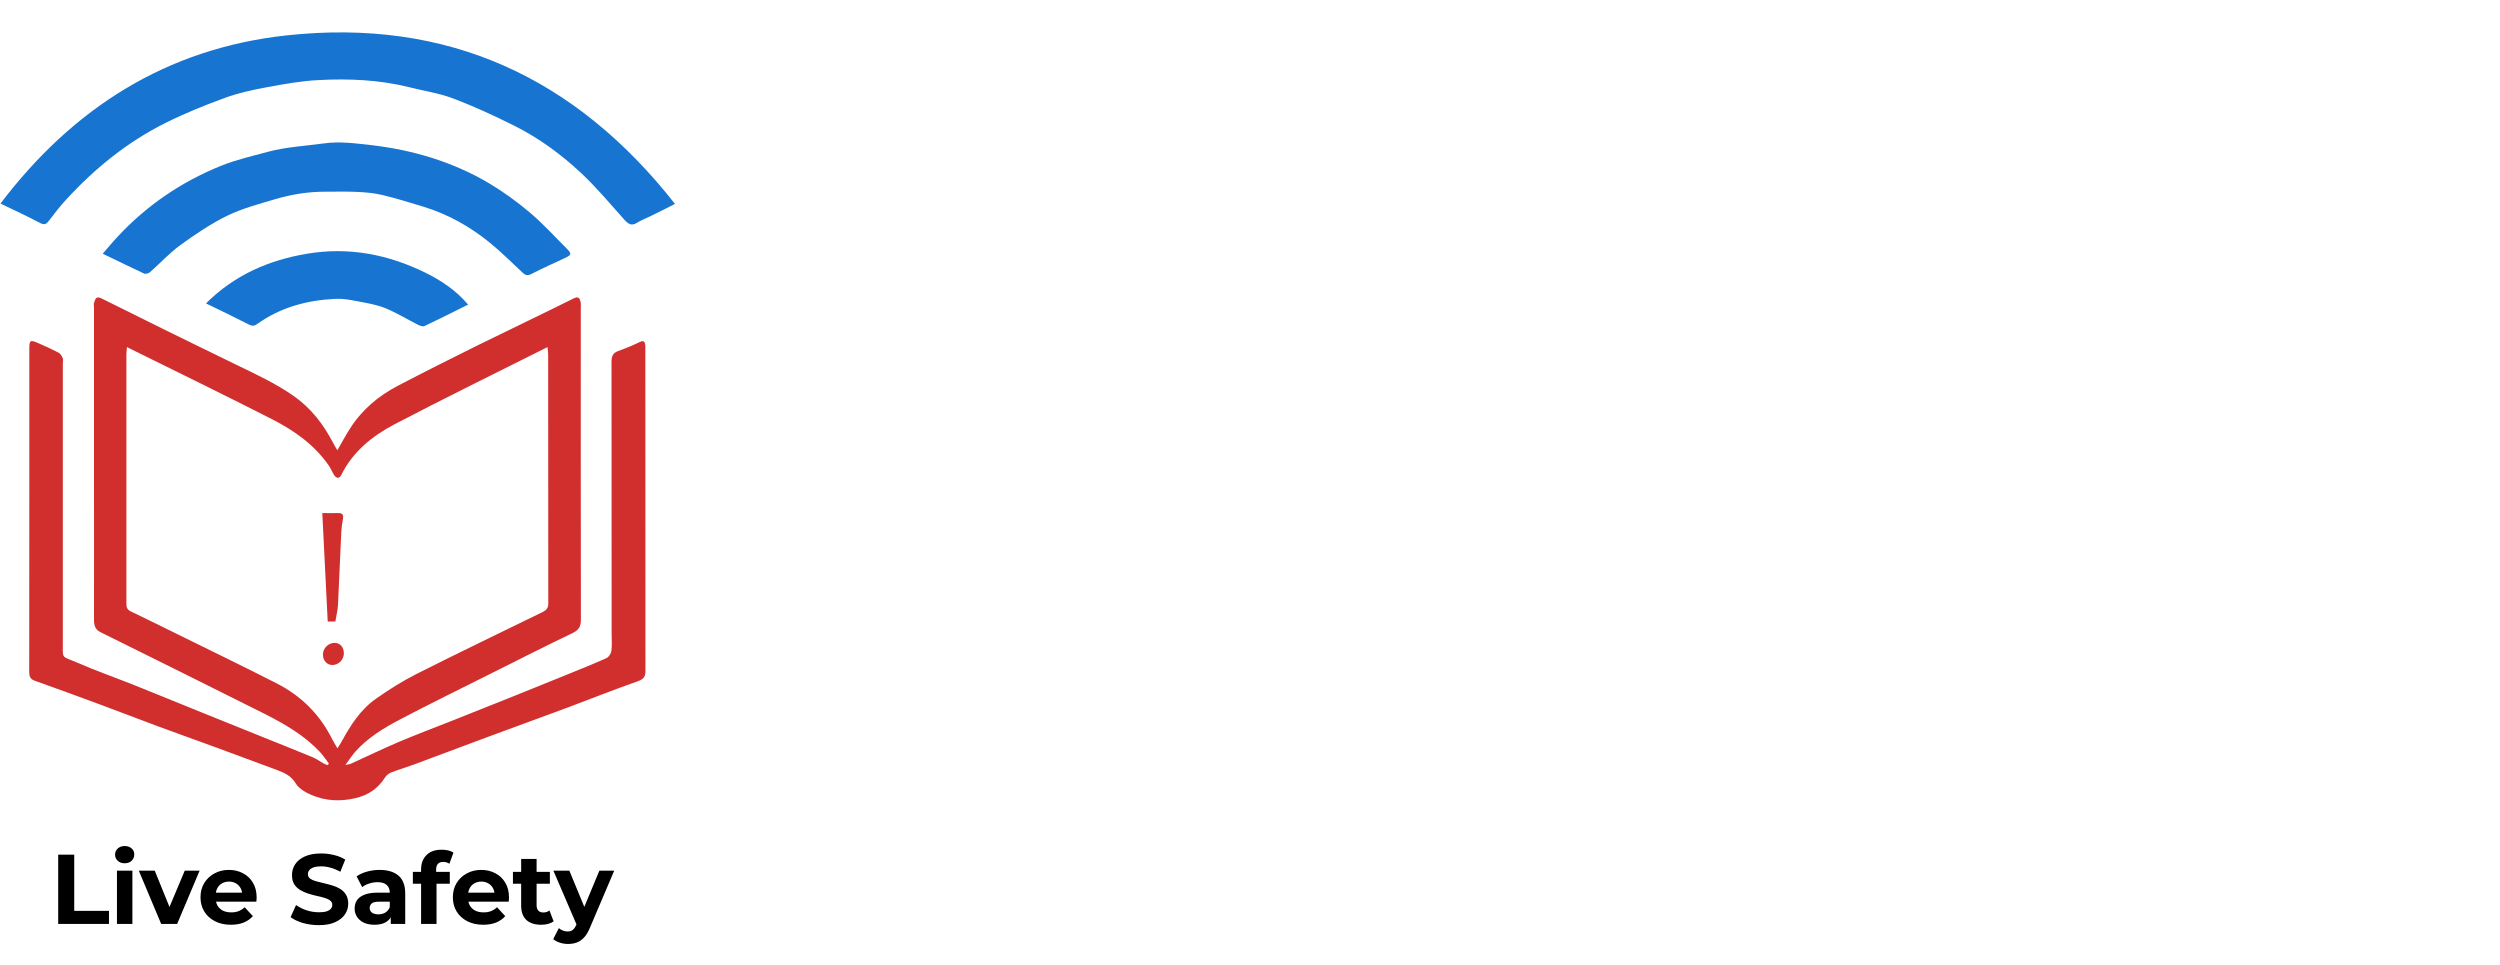
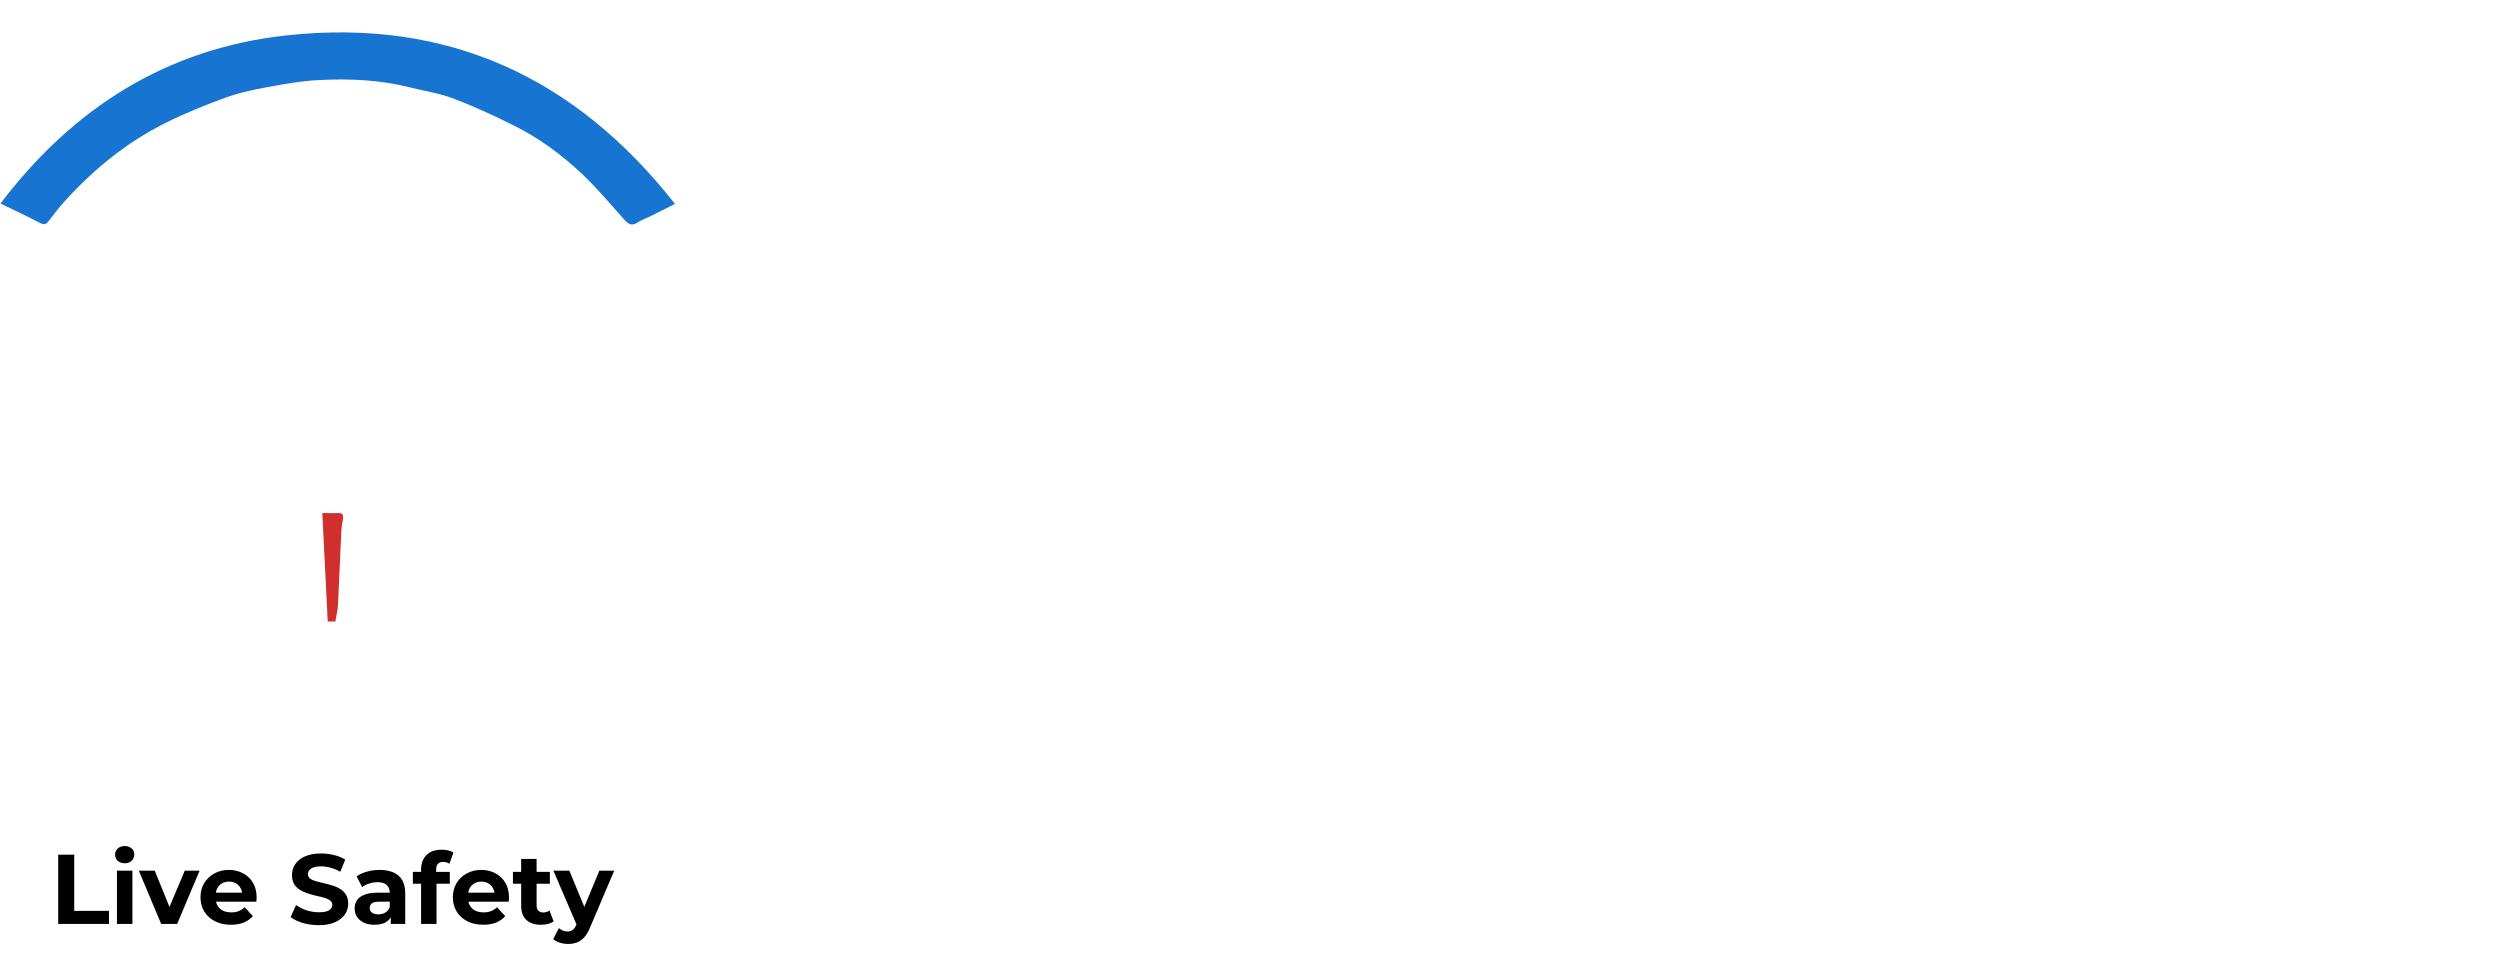
<svg xmlns="http://www.w3.org/2000/svg" width="303" height="117" viewBox="0 0 303 117" fill="none">
  <path d="M7.053 111.984V103.584H8.997V110.4H13.209V111.984H7.053ZM14.175 111.984V105.528H16.047V111.984H14.175ZM15.111 104.628C14.767 104.628 14.486 104.528 14.271 104.328C14.055 104.128 13.947 103.88 13.947 103.584C13.947 103.288 14.055 103.04 14.271 102.84C14.486 102.64 14.767 102.54 15.111 102.54C15.454 102.54 15.735 102.636 15.95 102.828C16.166 103.012 16.274 103.252 16.274 103.548C16.274 103.86 16.166 104.12 15.95 104.328C15.742 104.528 15.463 104.628 15.111 104.628ZM19.536 111.984L16.824 105.528H18.756L21.012 111.084H20.052L22.392 105.528H24.192L21.468 111.984H19.536ZM27.984 112.08C27.248 112.08 26.6 111.936 26.04 111.648C25.488 111.36 25.06 110.968 24.756 110.472C24.452 109.968 24.3 109.396 24.3 108.756C24.3 108.108 24.448 107.536 24.744 107.04C25.048 106.536 25.46 106.144 25.98 105.864C26.5 105.576 27.088 105.432 27.744 105.432C28.376 105.432 28.944 105.568 29.448 105.84C29.96 106.104 30.364 106.488 30.66 106.992C30.956 107.488 31.104 108.084 31.104 108.78C31.104 108.852 31.1 108.936 31.092 109.032C31.084 109.12 31.076 109.204 31.068 109.284H25.824V108.192H30.084L29.364 108.516C29.364 108.18 29.296 107.888 29.16 107.64C29.024 107.392 28.836 107.2 28.596 107.064C28.356 106.92 28.076 106.848 27.756 106.848C27.436 106.848 27.152 106.92 26.904 107.064C26.664 107.2 26.476 107.396 26.34 107.652C26.204 107.9 26.136 108.196 26.136 108.54V108.828C26.136 109.18 26.212 109.492 26.364 109.764C26.524 110.028 26.744 110.232 27.024 110.376C27.312 110.512 27.648 110.58 28.032 110.58C28.376 110.58 28.676 110.528 28.932 110.424C29.196 110.32 29.436 110.164 29.652 109.956L30.648 111.036C30.352 111.372 29.98 111.632 29.532 111.816C29.084 111.992 28.568 112.08 27.984 112.08ZM38.641 112.128C37.969 112.128 37.325 112.04 36.709 111.864C36.093 111.68 35.597 111.444 35.221 111.156L35.881 109.692C36.241 109.948 36.665 110.16 37.153 110.328C37.649 110.488 38.149 110.568 38.653 110.568C39.037 110.568 39.345 110.532 39.577 110.46C39.817 110.38 39.993 110.272 40.105 110.136C40.217 110 40.273 109.844 40.273 109.668C40.273 109.444 40.185 109.268 40.009 109.14C39.833 109.004 39.601 108.896 39.313 108.816C39.025 108.728 38.705 108.648 38.353 108.576C38.009 108.496 37.661 108.4 37.309 108.288C36.965 108.176 36.649 108.032 36.361 107.856C36.073 107.68 35.837 107.448 35.653 107.16C35.477 106.872 35.389 106.504 35.389 106.056C35.389 105.576 35.517 105.14 35.773 104.748C36.037 104.348 36.429 104.032 36.949 103.8C37.477 103.56 38.137 103.44 38.929 103.44C39.457 103.44 39.977 103.504 40.489 103.632C41.001 103.752 41.453 103.936 41.845 104.184L41.245 105.66C40.853 105.436 40.461 105.272 40.069 105.168C39.677 105.056 39.293 105 38.917 105C38.541 105 38.233 105.044 37.993 105.132C37.753 105.22 37.581 105.336 37.477 105.48C37.373 105.616 37.321 105.776 37.321 105.96C37.321 106.176 37.409 106.352 37.585 106.488C37.761 106.616 37.993 106.72 38.281 106.8C38.569 106.88 38.885 106.96 39.229 107.04C39.581 107.12 39.929 107.212 40.273 107.316C40.625 107.42 40.945 107.56 41.233 107.736C41.521 107.912 41.753 108.144 41.929 108.432C42.113 108.72 42.205 109.084 42.205 109.524C42.205 109.996 42.073 110.428 41.809 110.82C41.545 111.212 41.149 111.528 40.621 111.768C40.101 112.008 39.441 112.128 38.641 112.128ZM47.361 111.984V110.724L47.241 110.448V108.192C47.241 107.792 47.117 107.48 46.869 107.256C46.629 107.032 46.257 106.92 45.753 106.92C45.409 106.92 45.069 106.976 44.733 107.088C44.405 107.192 44.125 107.336 43.893 107.52L43.221 106.212C43.573 105.964 43.997 105.772 44.493 105.636C44.989 105.5 45.493 105.432 46.005 105.432C46.989 105.432 47.753 105.664 48.297 106.128C48.841 106.592 49.113 107.316 49.113 108.3V111.984H47.361ZM45.393 112.08C44.889 112.08 44.457 111.996 44.097 111.828C43.737 111.652 43.461 111.416 43.269 111.12C43.077 110.824 42.981 110.492 42.981 110.124C42.981 109.74 43.073 109.404 43.257 109.116C43.449 108.828 43.749 108.604 44.157 108.444C44.565 108.276 45.097 108.192 45.753 108.192H47.469V109.284H45.957C45.517 109.284 45.213 109.356 45.045 109.5C44.885 109.644 44.805 109.824 44.805 110.04C44.805 110.28 44.897 110.472 45.081 110.616C45.273 110.752 45.533 110.82 45.861 110.82C46.173 110.82 46.453 110.748 46.701 110.604C46.949 110.452 47.129 110.232 47.241 109.944L47.529 110.808C47.393 111.224 47.145 111.54 46.785 111.756C46.425 111.972 45.961 112.08 45.393 112.08ZM51.035 111.984V105.384C51.035 104.656 51.251 104.076 51.683 103.644C52.115 103.204 52.731 102.984 53.531 102.984C53.803 102.984 54.063 103.012 54.311 103.068C54.567 103.124 54.783 103.212 54.959 103.332L54.467 104.688C54.363 104.616 54.247 104.56 54.119 104.52C53.991 104.48 53.855 104.46 53.711 104.46C53.439 104.46 53.227 104.54 53.075 104.7C52.931 104.852 52.859 105.084 52.859 105.396V105.996L52.907 106.8V111.984H51.035ZM50.039 107.112V105.672H54.515V107.112H50.039ZM58.57 112.08C57.834 112.08 57.186 111.936 56.626 111.648C56.074 111.36 55.646 110.968 55.342 110.472C55.038 109.968 54.886 109.396 54.886 108.756C54.886 108.108 55.034 107.536 55.33 107.04C55.634 106.536 56.046 106.144 56.566 105.864C57.086 105.576 57.674 105.432 58.33 105.432C58.962 105.432 59.53 105.568 60.034 105.84C60.546 106.104 60.95 106.488 61.246 106.992C61.542 107.488 61.69 108.084 61.69 108.78C61.69 108.852 61.686 108.936 61.678 109.032C61.67 109.12 61.662 109.204 61.654 109.284H56.41V108.192H60.67L59.95 108.516C59.95 108.18 59.882 107.888 59.746 107.64C59.61 107.392 59.422 107.2 59.182 107.064C58.942 106.92 58.662 106.848 58.342 106.848C58.022 106.848 57.738 106.92 57.49 107.064C57.25 107.2 57.062 107.396 56.926 107.652C56.79 107.9 56.722 108.196 56.722 108.54V108.828C56.722 109.18 56.798 109.492 56.95 109.764C57.11 110.028 57.33 110.232 57.61 110.376C57.898 110.512 58.234 110.58 58.618 110.58C58.962 110.58 59.262 110.528 59.518 110.424C59.782 110.32 60.022 110.164 60.238 109.956L61.234 111.036C60.938 111.372 60.566 111.632 60.118 111.816C59.67 111.992 59.154 112.08 58.57 112.08ZM65.576 112.08C64.816 112.08 64.224 111.888 63.8 111.504C63.376 111.112 63.164 110.532 63.164 109.764V104.1H65.036V109.74C65.036 110.012 65.108 110.224 65.252 110.376C65.396 110.52 65.592 110.592 65.84 110.592C66.136 110.592 66.388 110.512 66.596 110.352L67.1 111.672C66.908 111.808 66.676 111.912 66.404 111.984C66.14 112.048 65.864 112.08 65.576 112.08ZM62.168 107.112V105.672H66.644V107.112H62.168ZM68.85 114.408C68.514 114.408 68.182 114.356 67.854 114.252C67.526 114.148 67.258 114.004 67.05 113.82L67.734 112.488C67.878 112.616 68.042 112.716 68.226 112.788C68.418 112.86 68.606 112.896 68.79 112.896C69.054 112.896 69.262 112.832 69.414 112.704C69.574 112.584 69.718 112.38 69.846 112.092L70.182 111.3L70.326 111.096L72.642 105.528H74.442L71.526 112.38C71.318 112.9 71.078 113.308 70.806 113.604C70.542 113.9 70.246 114.108 69.918 114.228C69.598 114.348 69.242 114.408 68.85 114.408ZM69.954 112.236L67.074 105.528H69.006L71.238 110.928L69.954 112.236Z" fill="black" />
-   <path d="M40.885 54.577C41.421 53.639 41.863 52.82 42.359 52.041C43.793 49.729 45.816 48.012 48.215 46.757C51.404 45.093 54.62 43.481 57.836 41.883C61.722 39.968 65.634 38.106 69.507 36.177C70.177 35.847 70.27 36.19 70.378 36.653C70.418 36.851 70.391 37.062 70.391 37.273C70.391 49.888 70.378 62.502 70.404 75.116C70.404 75.948 70.15 76.371 69.373 76.741C66.076 78.313 62.834 79.964 59.564 81.602C55.893 83.438 52.208 85.247 48.577 87.149C46.553 88.206 44.584 89.395 43.043 91.125C42.654 91.574 42.332 92.076 41.863 92.71C42.212 92.631 42.386 92.631 42.52 92.565C44.436 91.693 46.325 90.782 48.268 89.95C50.426 89.038 52.623 88.206 54.807 87.347C57.313 86.344 59.819 85.353 62.325 84.349C64.401 83.517 66.492 82.672 68.569 81.826C70.217 81.153 71.878 80.492 73.5 79.766C73.795 79.634 74.063 79.198 74.103 78.868C74.197 78.207 74.13 77.533 74.13 76.873C74.13 65.87 74.13 54.881 74.116 43.878C74.116 43.217 74.25 42.781 74.933 42.544C75.818 42.227 76.702 41.857 77.546 41.447C78.042 41.21 78.136 41.421 78.203 41.804C78.23 41.976 78.216 42.161 78.216 42.346C78.216 55.316 78.216 68.301 78.23 81.272C78.23 81.972 78.056 82.302 77.305 82.566C74.398 83.583 71.53 84.732 68.636 85.815C65.5 86.978 62.365 88.114 59.229 89.276C56.241 90.385 53.267 91.508 50.278 92.618C49.327 92.974 48.335 93.265 47.384 93.635C47.103 93.74 46.821 93.991 46.66 94.242C45.816 95.563 44.651 96.369 43.069 96.739C41.234 97.162 39.465 97.082 37.763 96.356C37.04 96.052 36.222 95.576 35.847 94.956C35.284 94.018 34.467 93.661 33.556 93.318C31.117 92.406 28.678 91.508 26.24 90.61C23.868 89.738 21.483 88.893 19.124 88.021C16.806 87.162 14.502 86.264 12.183 85.406C9.53 84.415 6.864 83.451 4.197 82.5C3.608 82.288 3.541 81.906 3.541 81.39C3.554 73.095 3.554 64.787 3.554 56.492C3.554 51.737 3.554 46.982 3.554 42.227C3.554 41.249 3.675 41.17 4.559 41.553C5.417 41.923 6.288 42.319 7.118 42.755C7.333 42.874 7.494 43.164 7.601 43.402C7.681 43.574 7.614 43.812 7.614 44.01C7.614 55.264 7.614 66.517 7.614 77.771C7.614 79.977 7.386 79.449 9.383 80.32C11.527 81.258 13.751 82.038 15.922 82.896C18.401 83.887 20.88 84.904 23.359 85.908C26.387 87.136 29.402 88.351 32.43 89.567C34.252 90.306 36.075 91.019 37.884 91.772C38.326 91.957 38.715 92.248 39.143 92.486C39.318 92.591 39.519 92.657 39.706 92.737C39.76 92.671 39.813 92.605 39.867 92.552C39.492 92.063 39.17 91.548 38.741 91.099C36.852 89.104 34.494 87.744 32.068 86.515C25.449 83.187 18.803 79.911 12.157 76.609C11.54 76.292 11.393 75.803 11.393 75.156C11.406 69.199 11.393 63.228 11.393 57.271C11.393 50.614 11.393 43.957 11.393 37.313C11.393 37.075 11.326 36.824 11.42 36.626C11.567 36.27 11.607 35.821 12.317 36.177C17.731 38.885 23.171 41.553 28.611 44.195C30.983 45.344 33.382 46.453 35.566 47.972C37.71 49.465 39.21 51.446 40.389 53.705C40.51 53.943 40.657 54.181 40.885 54.577ZM15.386 42.068C15.359 42.464 15.319 42.742 15.319 43.019C15.319 46.467 15.319 49.901 15.319 53.348C15.319 59.9 15.319 66.451 15.319 73.003C15.319 73.452 15.306 73.835 15.828 74.086C17.999 75.129 20.143 76.199 22.3 77.256C26.052 79.105 29.817 80.928 33.542 82.83C36.517 84.349 38.782 86.608 40.269 89.606C40.443 89.95 40.657 90.266 40.899 90.702C41.113 90.346 41.261 90.135 41.381 89.923C42.466 87.929 43.672 86.013 45.575 84.679C47.13 83.596 48.737 82.566 50.439 81.707C55.504 79.145 60.636 76.688 65.741 74.192C66.237 73.954 66.465 73.663 66.452 73.095C66.438 63.057 66.438 53.005 66.438 42.966C66.438 42.702 66.385 42.438 66.358 42.068C60.087 45.225 53.896 48.237 47.799 51.433C45.079 52.86 42.708 54.788 41.328 57.641C41.261 57.773 41.033 57.932 40.925 57.919C40.751 57.879 40.577 57.72 40.483 57.562C40.282 57.245 40.148 56.888 39.947 56.571C38.192 53.956 35.686 52.186 32.926 50.786C27.151 47.84 21.335 45.014 15.386 42.068Z" fill="#D12E2E" />
  <path d="M81.807 24.712C80.668 25.293 79.757 25.755 78.833 26.204C78.297 26.469 77.734 26.667 77.238 26.984C76.541 27.433 76.153 27.155 75.67 26.627C73.955 24.712 72.307 22.73 70.445 20.987C68.019 18.715 65.339 16.747 62.338 15.241C59.926 14.039 57.46 12.89 54.941 11.939C53.226 11.292 51.364 11.014 49.568 10.565C45.964 9.667 42.279 9.509 38.594 9.707C36.49 9.812 34.386 10.195 32.309 10.579C30.621 10.896 28.919 11.252 27.311 11.847C24.873 12.732 22.447 13.709 20.116 14.871C15.466 17.183 11.5 20.393 8.016 24.197C7.266 25.002 6.596 25.887 5.926 26.759C5.617 27.169 5.376 27.301 4.854 27.023C3.326 26.218 1.758 25.491 0.057 24.672C8.82 13.128 20.156 5.876 34.708 4.291C54.218 2.165 69.748 9.363 81.807 24.712Z" fill="#1775D1" />
-   <path d="M12.451 30.75C13.148 29.944 13.711 29.257 14.327 28.61C17.825 24.872 21.978 22.045 26.735 20.117C28.558 19.377 30.5 18.928 32.417 18.413C34.641 17.805 36.946 17.7 39.224 17.383C41.207 17.105 43.136 17.383 45.026 17.594C50.024 18.175 54.834 19.602 59.189 22.164C60.958 23.208 62.633 24.423 64.2 25.744C65.782 27.078 67.189 28.637 68.662 30.103C69.319 30.763 69.279 30.882 68.462 31.278C67.108 31.912 65.728 32.52 64.401 33.207C63.919 33.458 63.664 33.352 63.329 33.035C62.016 31.807 60.743 30.539 59.35 29.403C56.978 27.474 54.338 25.982 51.377 25.07C49.702 24.555 48.027 24.04 46.325 23.631C45.347 23.393 44.329 23.314 43.324 23.261C42.051 23.195 40.765 23.234 39.492 23.234C37.401 23.221 35.365 23.551 33.381 24.132C31.412 24.714 29.388 25.255 27.553 26.14C25.556 27.117 23.68 28.386 21.871 29.693C20.545 30.657 19.419 31.899 18.186 32.982C18.026 33.127 17.664 33.233 17.49 33.167C15.868 32.414 14.26 31.622 12.451 30.75Z" fill="#1775D1" />
-   <path d="M56.736 36.918C54.901 37.829 53.185 38.701 51.444 39.52C51.242 39.612 50.894 39.48 50.653 39.361C49.326 38.688 48.053 37.895 46.673 37.34C45.588 36.904 44.395 36.719 43.243 36.495C42.412 36.336 41.541 36.178 40.711 36.218C37.267 36.376 34.038 37.221 31.197 39.255C30.835 39.52 30.58 39.546 30.165 39.335C28.45 38.45 26.708 37.618 24.966 36.772C28.396 33.351 32.55 31.529 37.227 30.749C42.251 29.904 47.022 30.828 51.524 33.034C53.44 33.972 55.262 35.174 56.736 36.918Z" fill="#1775D1" />
  <path d="M40.644 75.328C40.376 75.328 40.148 75.328 39.719 75.328C39.505 70.982 39.291 66.624 39.063 62.185C39.827 62.185 40.416 62.199 41.019 62.185C41.528 62.172 41.636 62.423 41.569 62.872C41.475 63.401 41.394 63.929 41.367 64.457C41.22 67.403 41.113 70.348 40.965 73.281C40.939 73.941 40.764 74.588 40.644 75.328Z" fill="#D12E2E" />
-   <path d="M39.143 79.276C39.17 78.51 39.853 77.889 40.604 77.916C41.26 77.942 41.702 78.497 41.675 79.237C41.649 80.003 40.979 80.637 40.215 80.597C39.572 80.557 39.116 80.003 39.143 79.276Z" fill="#D12E2E" />
</svg>